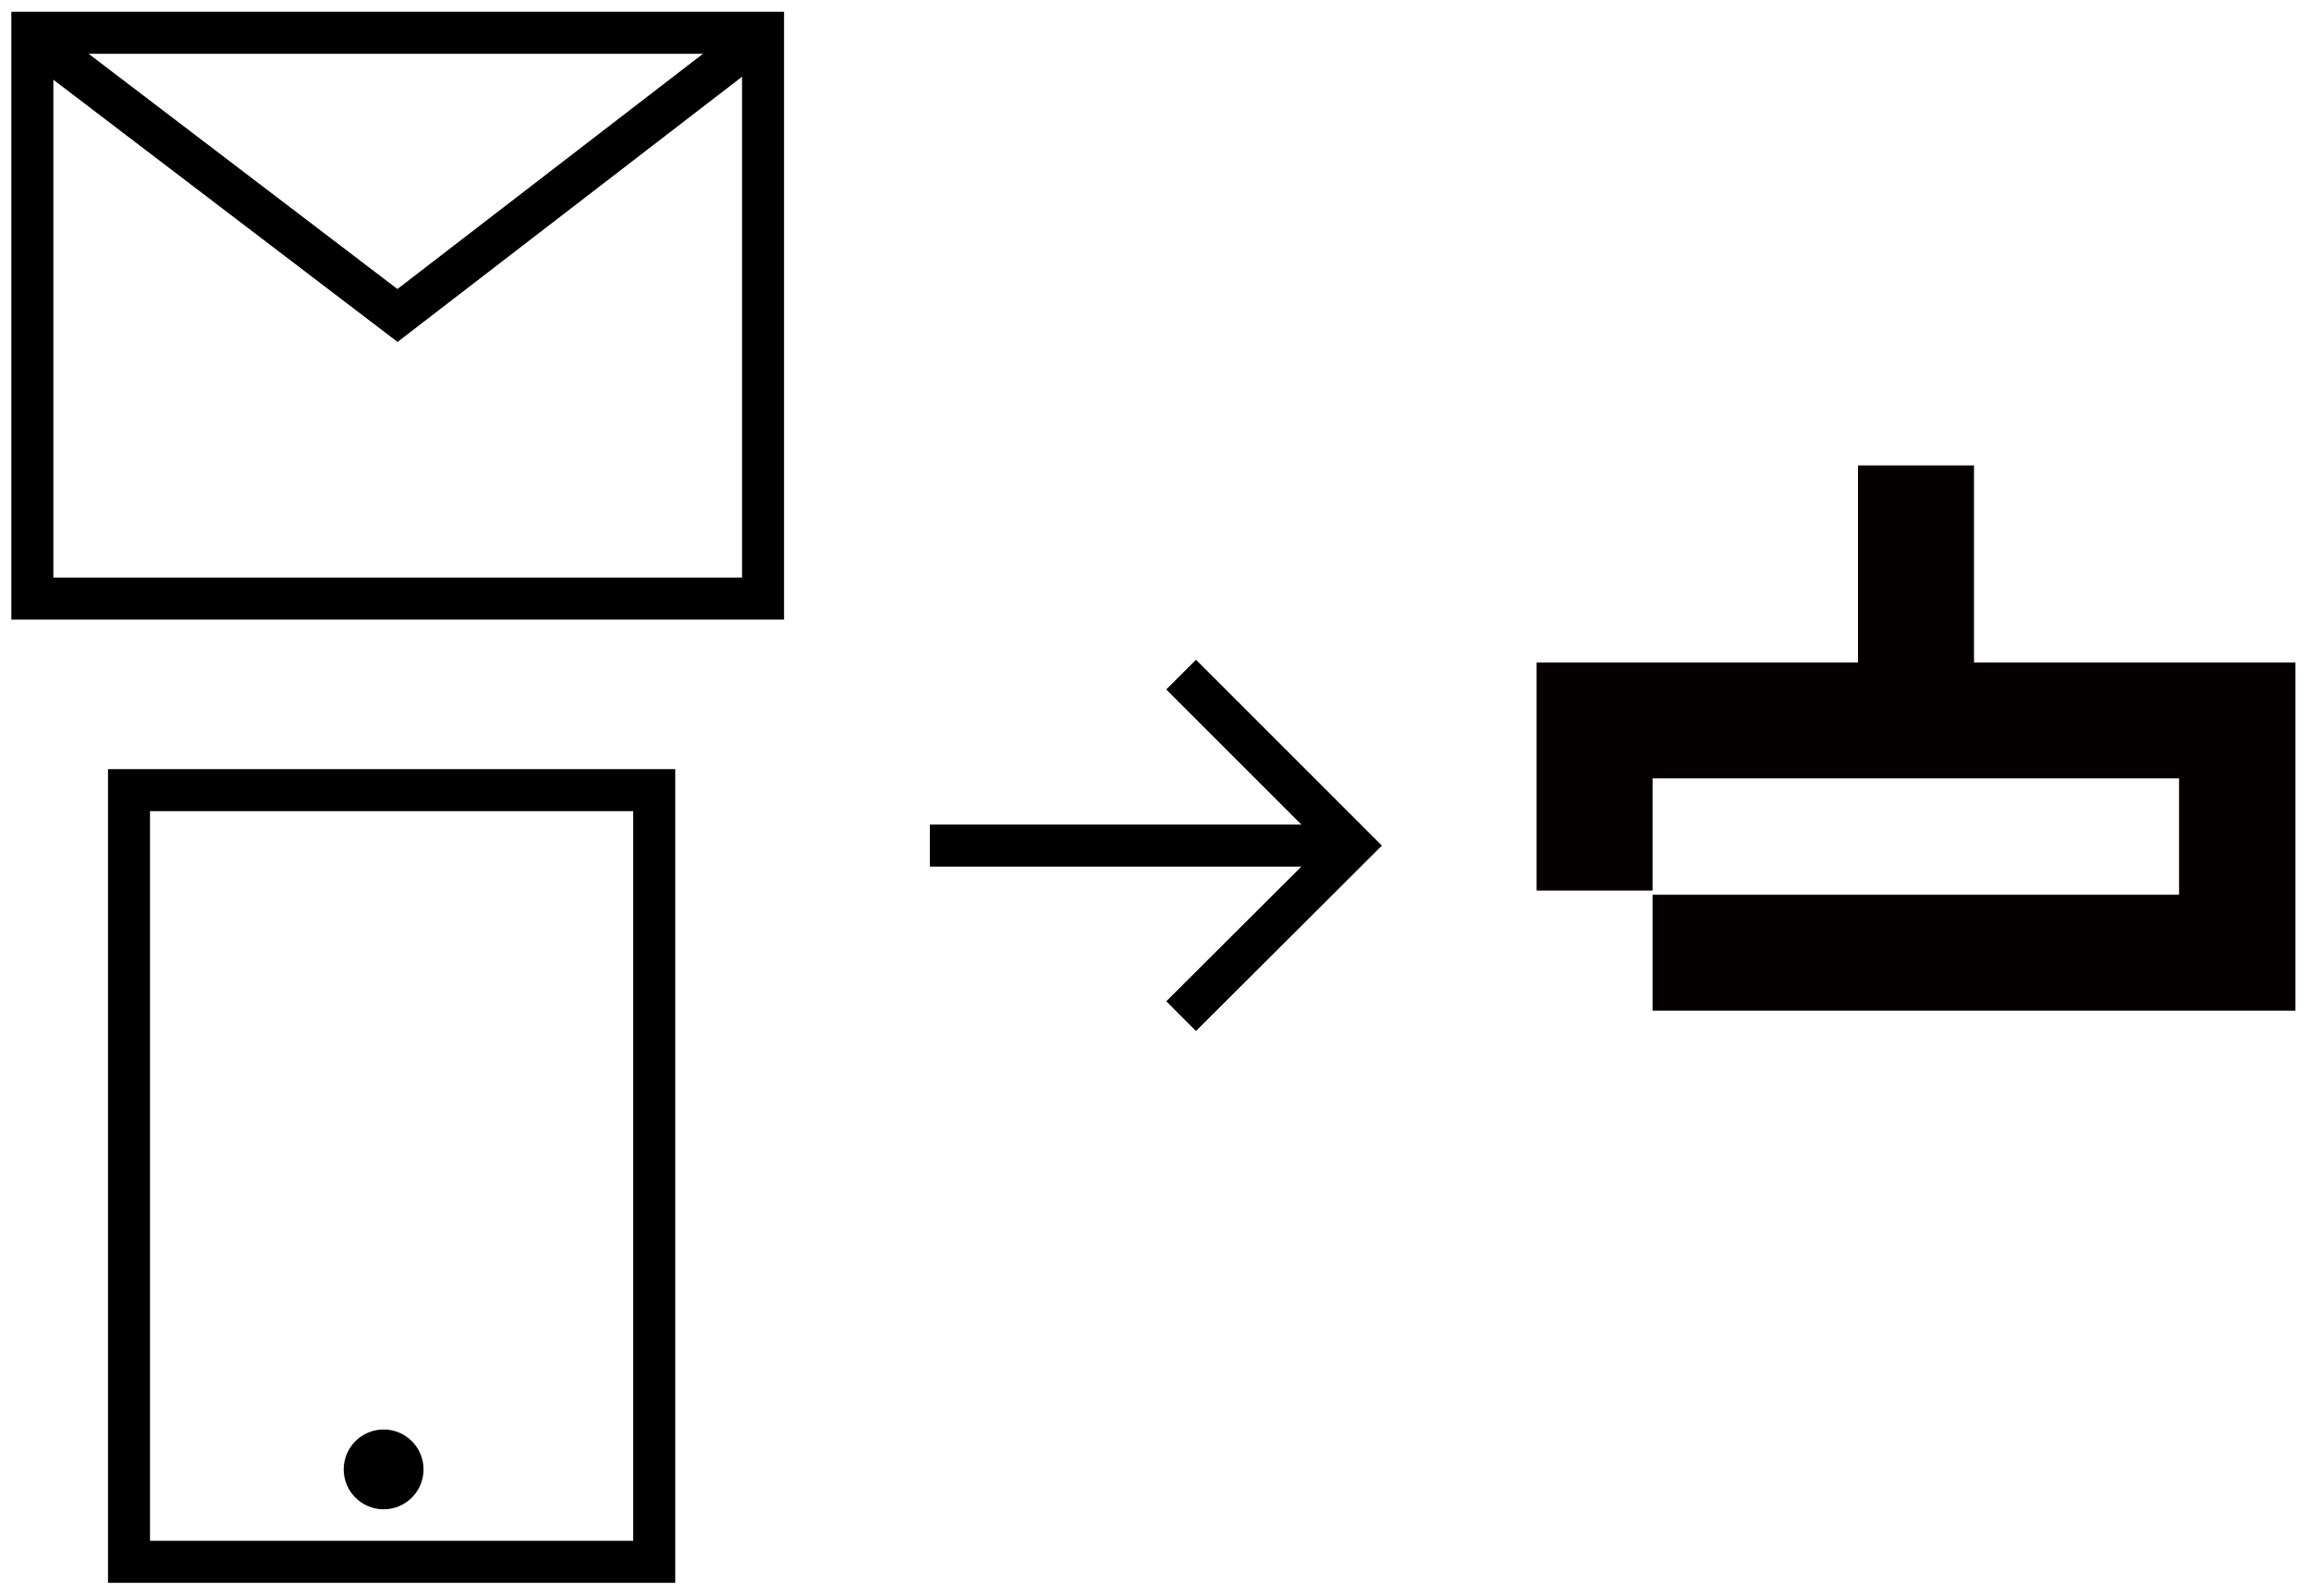
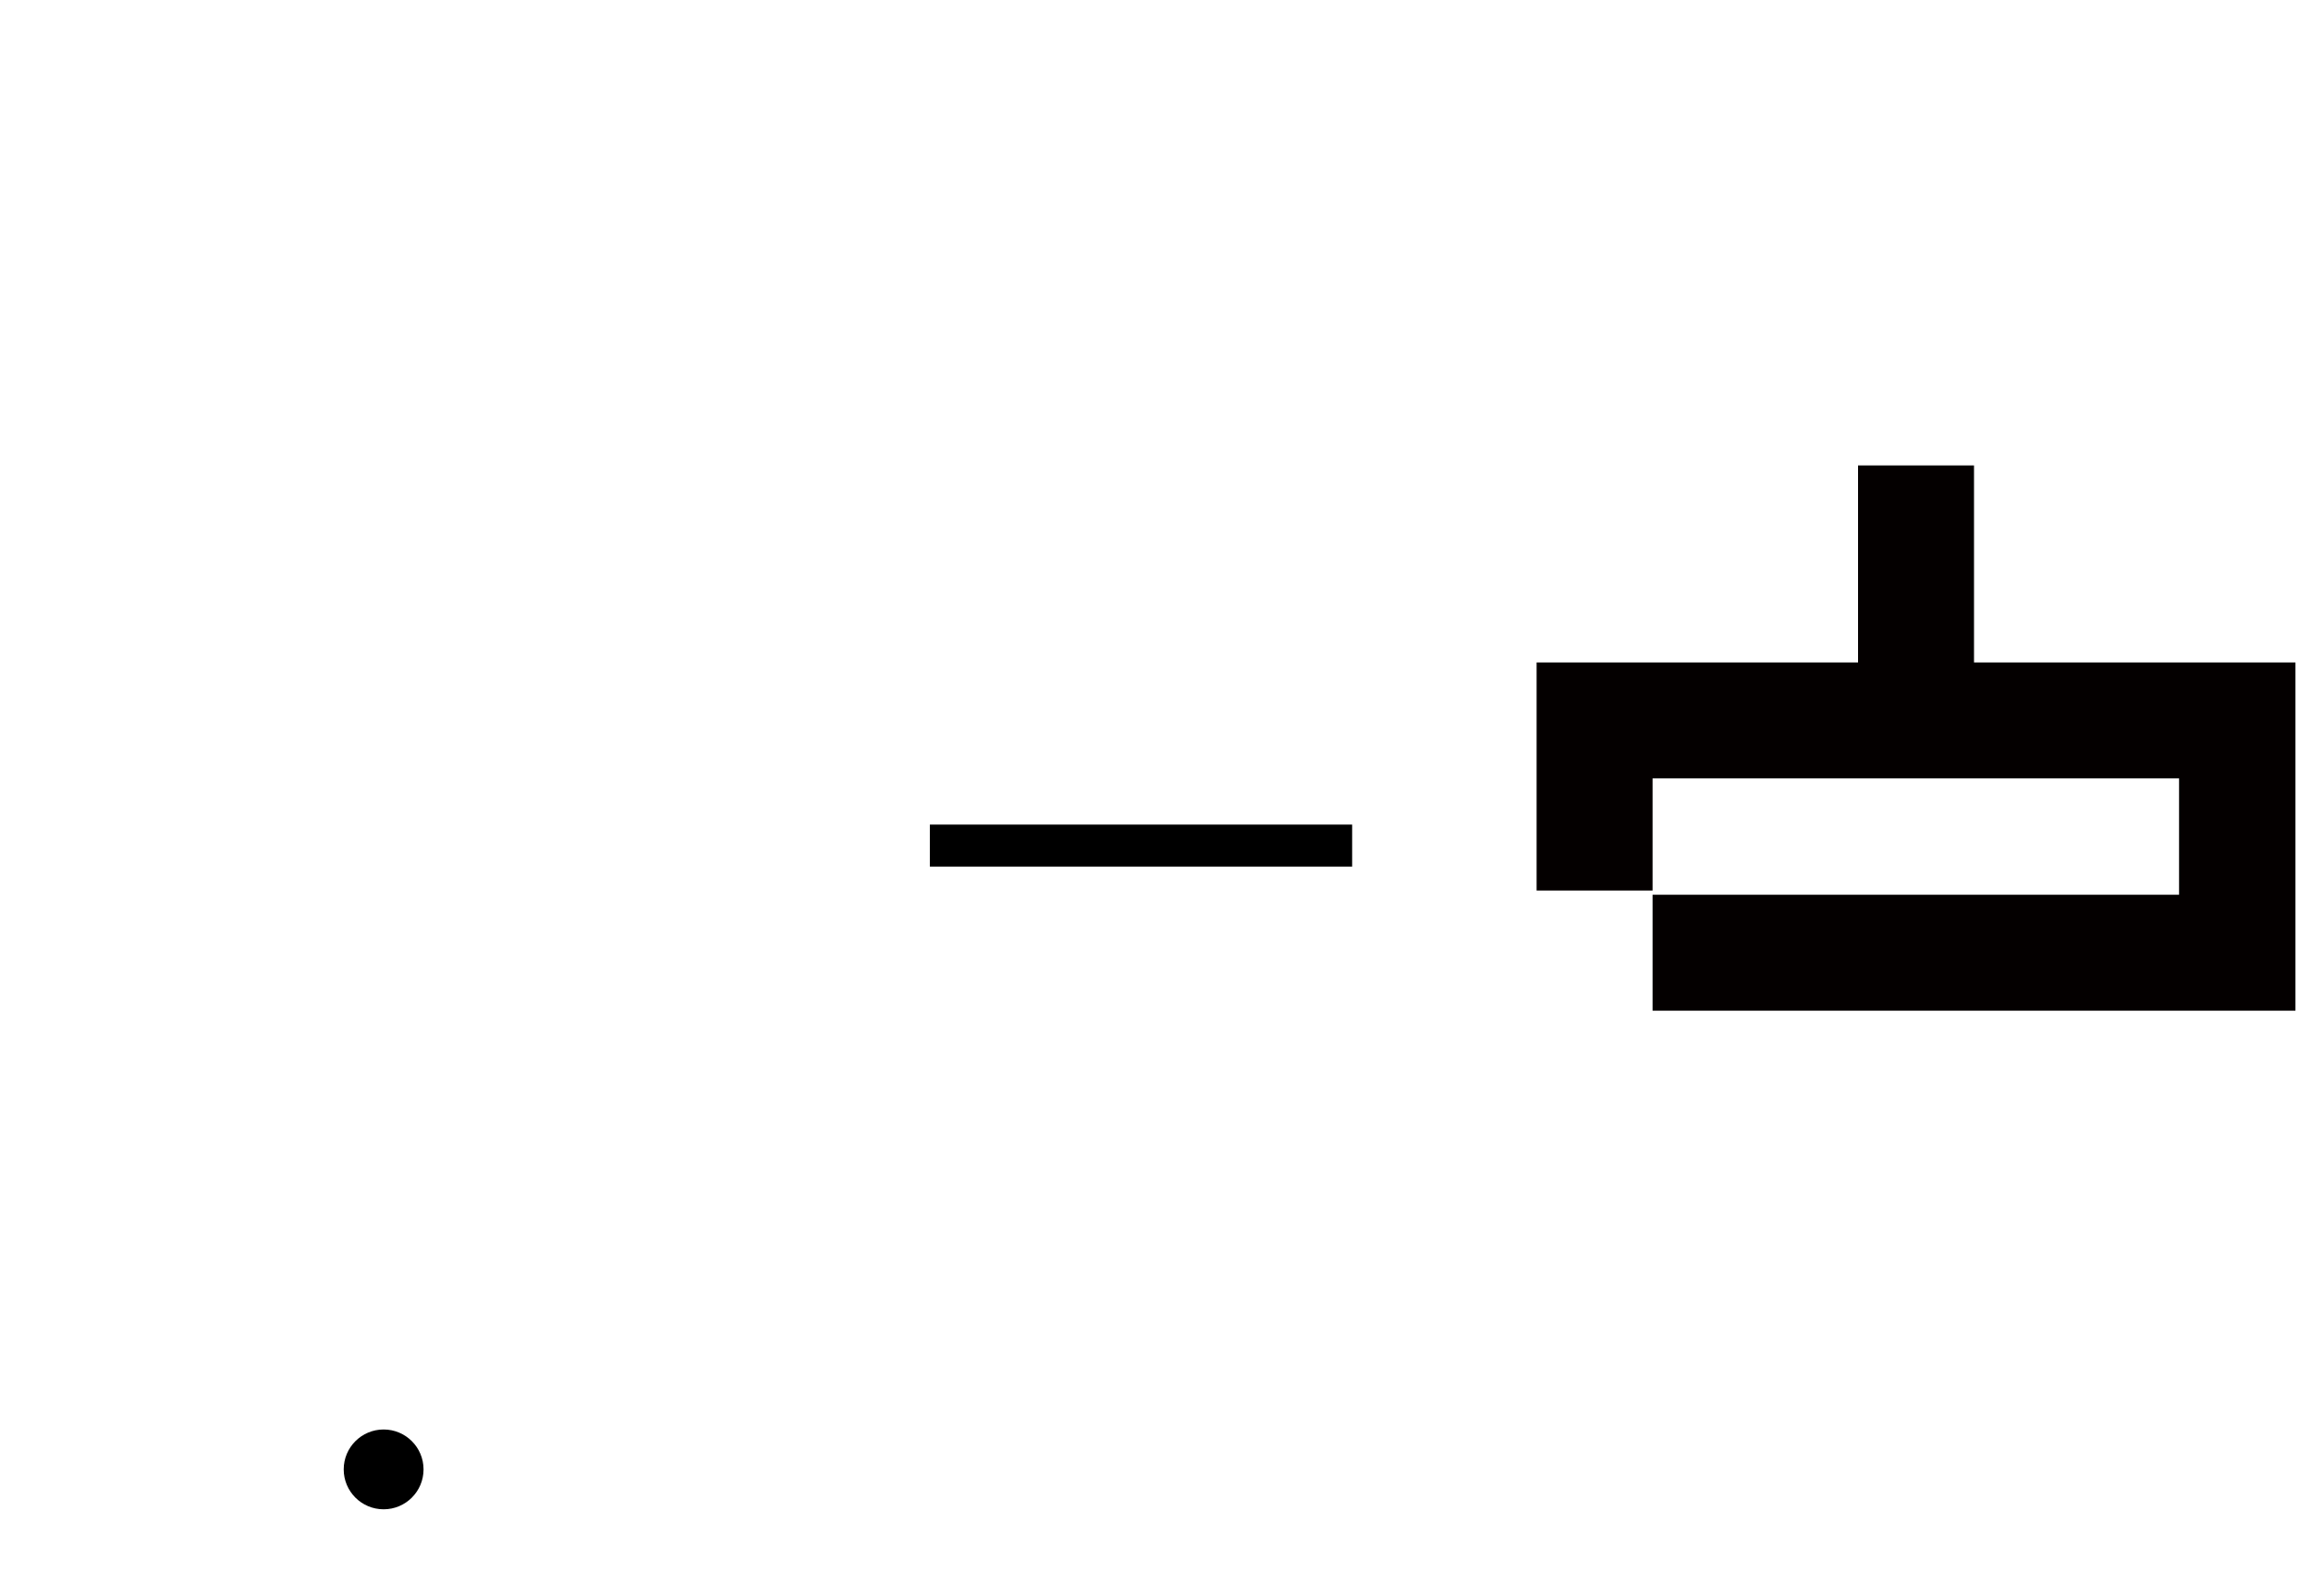
<svg xmlns="http://www.w3.org/2000/svg" id="レイヤー_1" data-name="レイヤー 1" viewBox="0 0 55 38">
  <defs>
    <style>.cls-1,.cls-3{fill:none;}.cls-1{stroke:#000;stroke-miterlimit:10;}.cls-2{fill:#040000;fill-rule:evenodd;}</style>
  </defs>
  <title>アートボード 11</title>
-   <path d="M17.66,1.28V13.75H1.27V1.28H17.66m1-1H.27V14.75H18.66V.28Z" />
-   <polyline class="cls-1" points="0.89 0.98 9.46 7.51 17.94 0.98" />
  <line class="cls-1" x1="22.13" y1="20.13" x2="32.18" y2="20.13" />
-   <polyline class="cls-1" points="28.11 16.06 32.18 20.13 28.11 24.19" />
  <polygon class="cls-2" points="51.86 15.77 46.98 15.77 46.98 11.08 44.22 11.08 44.22 15.77 36.57 15.77 36.57 15.86 36.57 18.53 36.57 21.2 39.33 21.2 39.33 18.53 51.86 18.53 51.86 21.3 39.33 21.3 39.33 24.06 51.86 24.06 54.63 24.06 54.63 21.3 54.63 18.53 54.63 15.77 51.86 15.77" />
  <rect class="cls-3" width="55" height="38" />
-   <path d="M15.07,19.31V36.68H3.57V19.31h11.5m1-1H2.57V37.68h13.5V18.31Z" />
  <circle cx="9.13" cy="34.98" r="0.95" />
</svg>